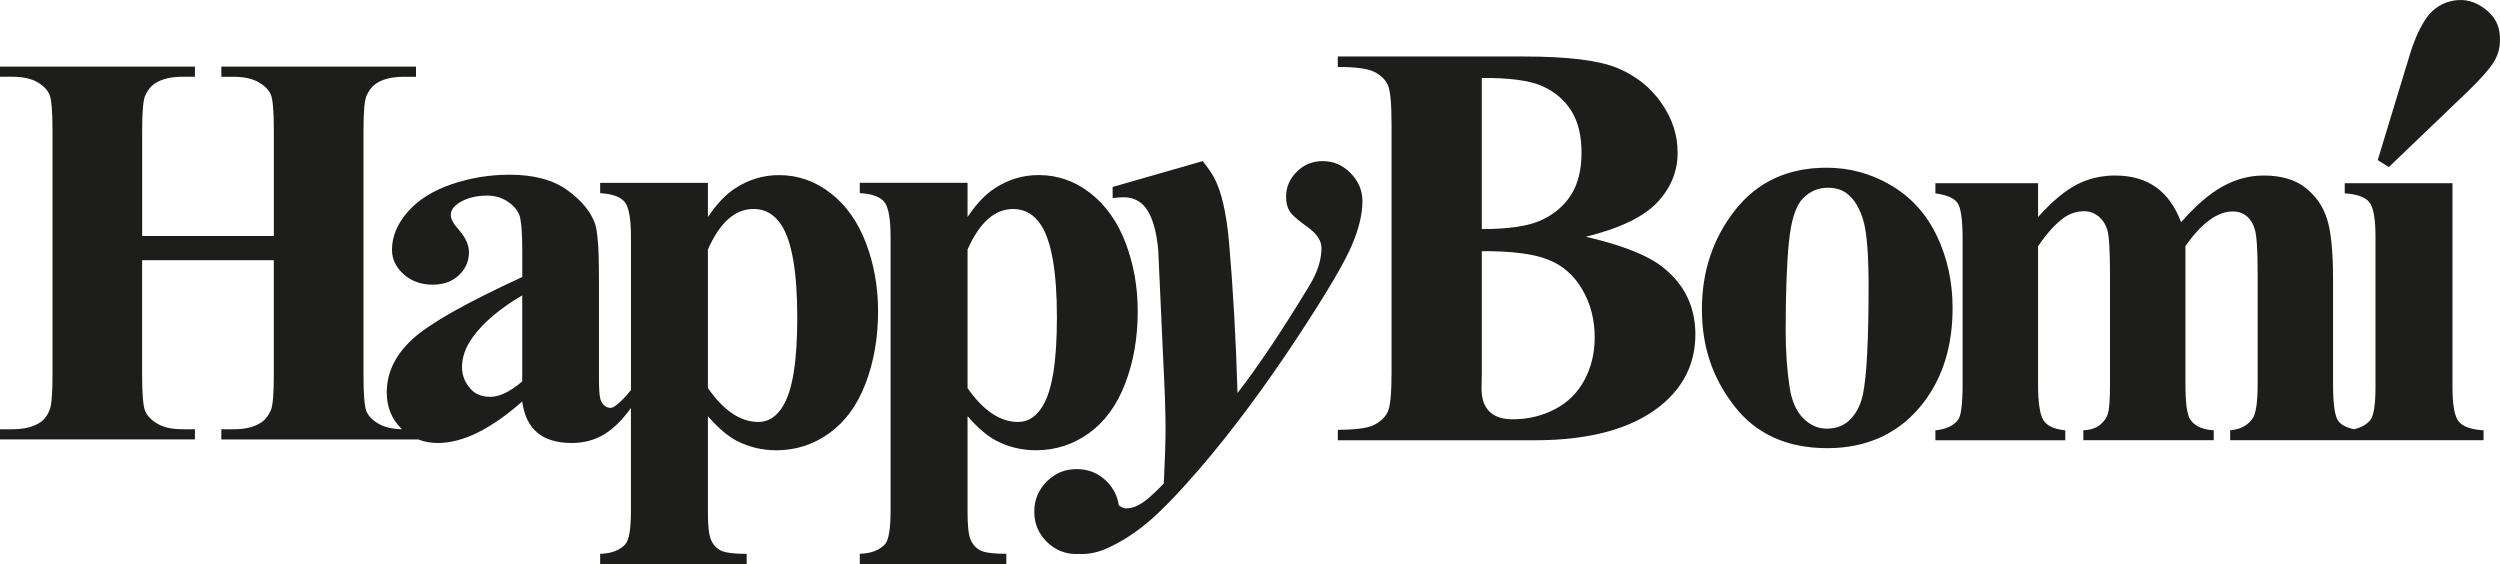
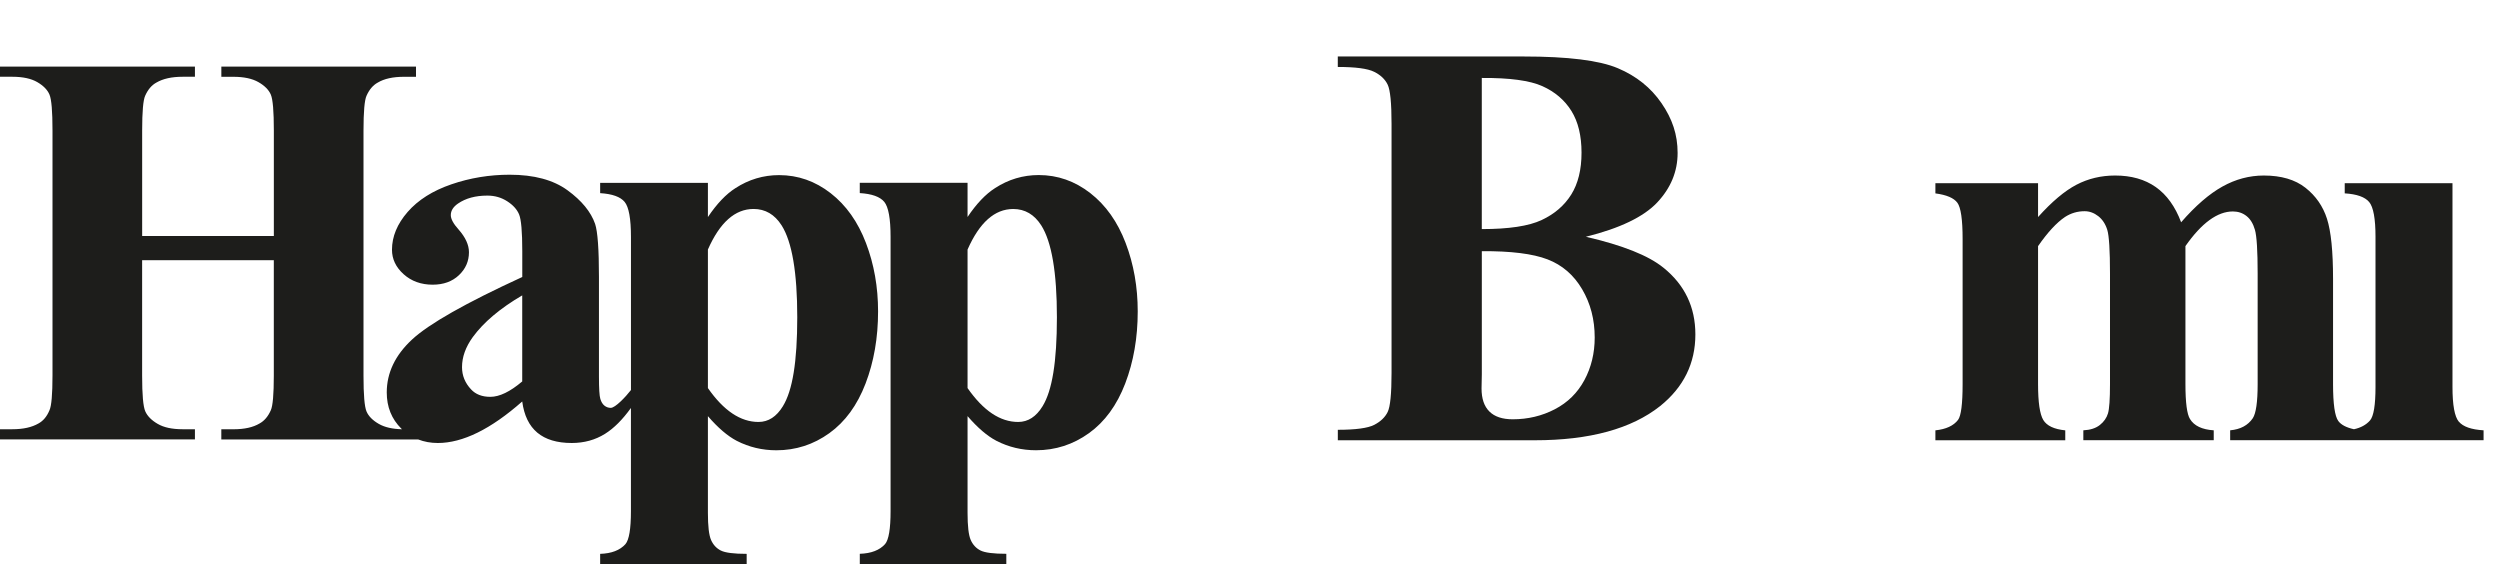
<svg xmlns="http://www.w3.org/2000/svg" id="Layer_1" viewBox="0 0 813.88 183.66">
  <defs>
    <style>.cls-1{fill:#1d1d1b;}</style>
  </defs>
  <path class="cls-1" d="M800.47,137.28c-1.37-1.64-2.06-5.41-2.06-11.32V59.64h-35.08v3.31c3.94.24,6.59,1.18,7.96,2.82,1.37,1.64,2.06,5.42,2.06,11.32v48.87c0,5.91-.6,9.55-1.79,10.92-1.26,1.43-3.01,2.38-5.22,2.86-2.48-.55-4.19-1.44-5.1-2.68-1.14-1.55-1.71-5.55-1.71-11.99v-34.28c0-8.95-.66-15.47-1.97-19.56s-3.65-7.46-7.02-10.11c-3.36-2.65-7.88-3.98-13.55-3.98-4.68,0-9.17,1.19-13.46,3.58-4.3,2.39-8.79,6.27-13.46,11.64-1.93-5.13-4.68-8.95-8.25-11.46-3.57-2.51-7.98-3.76-13.24-3.76-4.56,0-8.76,1-12.59,3-3.83,2-8,5.51-12.5,10.52v-11.01h-33.42v3.31c3.62.48,6.01,1.49,7.15,3.04,1.14,1.55,1.71,5.49,1.71,11.81v47.26c0,6.44-.5,10.32-1.49,11.63-1.46,1.91-3.92,3.04-7.37,3.4v3.22h42.28v-3.22c-3.63-.36-6.01-1.48-7.15-3.36-1.14-1.88-1.71-5.77-1.71-11.68v-44.93c3.1-4.47,6.02-7.64,8.77-9.49,1.93-1.25,4.06-1.88,6.4-1.88,1.58,0,3.05.54,4.43,1.61,1.37,1.07,2.35,2.57,2.94,4.48.58,1.91.88,6.65.88,14.23v35.98c0,4.89-.22,8.07-.66,9.53-.44,1.46-1.32,2.72-2.63,3.76-1.32,1.05-3.11,1.63-5.39,1.74v3.22h42.45v-3.22c-3.8-.24-6.37-1.46-7.72-3.67-.99-1.55-1.49-5.34-1.49-11.37v-44.93c2.63-3.76,5.23-6.58,7.81-8.46,2.57-1.88,5.12-2.82,7.63-2.82,1.69,0,3.17.49,4.43,1.48,1.26.98,2.18,2.49,2.76,4.52.58,2.03.88,6.77.88,14.23v35.98c0,5.79-.53,9.49-1.58,11.1-1.58,2.33-4.03,3.64-7.37,3.94v3.22h82.5v-3.22c-4-.24-6.68-1.18-8.05-2.82Z" />
-   <path class="cls-1" d="M630.59,76.89c-3.38-7.12-8.33-12.62-14.84-16.49-6.51-3.87-13.55-5.8-21.12-5.8-12.59,0-22.5,4.59-29.73,13.77-7.23,9.18-10.84,19.95-10.84,32.29s3.53,22.51,10.61,31.6c7.07,9.09,17.15,13.64,30.24,13.64s23.79-4.97,31.36-14.93c6.27-8.23,9.4-18.46,9.4-30.68,0-8.48-1.69-16.28-5.07-23.4ZM606.45,128.49c-.81,3.75-2.42,6.67-4.84,8.75-1.86,1.54-4.19,2.3-6.98,2.3s-5.4-1.14-7.63-3.41c-2.23-2.27-3.69-5.59-4.37-9.95-.87-5.71-1.3-11.85-1.3-18.43,0-12.41.36-22.1,1.07-29.07.71-6.97,2.2-11.64,4.47-14.01,2.26-2.36,4.98-3.55,8.14-3.55,2.61,0,4.71.65,6.33,1.93,2.29,1.78,4.03,4.62,5.21,8.52,1.18,3.9,1.77,11.07,1.77,21.51,0,17.75-.62,29.55-1.86,35.38Z" />
  <path class="cls-1" d="M541.49,87.12c-4.84-3.93-13.24-7.28-25.21-10.04,11.1-2.76,18.85-6.5,23.26-11.2,4.4-4.7,6.61-10.06,6.61-16.08s-1.74-11.1-5.21-16.17c-3.47-5.07-8.22-8.88-14.24-11.42-6.02-2.55-16.25-3.82-30.7-3.82h-60.48v3.41c5.77,0,9.71.52,11.82,1.57,2.11,1.04,3.58,2.44,4.42,4.19.84,1.75,1.26,6.01,1.26,12.76v81.08c0,6.76-.42,11-1.26,12.72-.84,1.72-2.3,3.12-4.37,4.19-2.08,1.07-6.03,1.61-11.86,1.61v3.41h64.11c17.86,0,31.48-3.72,40.84-11.15,7.63-6.14,11.45-13.91,11.45-23.31,0-8.91-3.47-16.15-10.42-21.74ZM482.41,25.38c9.06-.06,15.63.83,19.72,2.67,4.09,1.84,7.24,4.53,9.44,8.06,2.2,3.53,3.3,8.06,3.3,13.59s-1.12,10.07-3.35,13.64c-2.23,3.56-5.44,6.33-9.63,8.29-4.19,1.97-10.69,2.95-19.49,2.95V25.38ZM515.81,123.74c-2.23,4.15-5.44,7.31-9.63,9.49-4.19,2.18-8.76,3.27-13.72,3.27-3.35,0-5.88-.84-7.58-2.53-1.71-1.69-2.56-4.19-2.56-7.51l.09-4.61v-40.08c9.49-.06,16.62.83,21.4,2.67,4.78,1.84,8.53,5.08,11.26,9.72,2.73,4.64,4.09,9.87,4.09,15.71,0,5.1-1.12,9.72-3.35,13.87Z" />
-   <path class="cls-1" d="M813.74,10.7c-.46-3.57-2.48-6.47-6.04-8.7-3.12-1.95-6.44-2.47-9.97-1.58-3.53.9-6.34,3.01-8.42,6.35-1.92,3.08-3.52,6.75-4.79,11.02l-10.45,34.34,3.62,2.26,25.88-24.8c4.07-3.95,6.83-7.07,8.27-9.38,1.73-2.77,2.36-5.94,1.9-9.51Z" />
-   <path class="cls-1" d="M443.56,65.62c0-3.55-1.29-6.63-3.86-9.25-2.57-2.62-5.6-3.92-9.1-3.92-3.3,0-6.11,1.15-8.43,3.46-2.32,2.3-3.48,5.02-3.48,8.13,0,1.93.38,3.5,1.14,4.72.76,1.21,2.68,2.91,5.76,5.09,3.08,2.18,4.62,4.48,4.62,6.91,0,3.86-1.33,7.97-4,12.33-8.76,14.45-16.54,26.07-23.33,34.85-.51-17.38-1.43-33.73-2.76-49.05-.7-7.79-1.9-13.89-3.62-18.31-.95-2.55-2.6-5.26-4.95-8.13l-29.33,8.41v3.64c1.33-.19,2.54-.28,3.62-.28,2.86,0,5.17,1.06,6.95,3.18,2.28,2.87,3.71,7.57,4.28,14.11l1.62,35.6c.51,9.72.76,17.26.76,22.61,0,3.99-.19,9.87-.57,17.66-3.43,3.61-6.09,5.92-8,6.91-1.4.81-2.83,1.22-4.28,1.22-.7,0-1.49-.34-2.38-1.01-.41-2.94-1.69-5.51-3.87-7.72-2.68-2.71-5.97-4.07-9.85-4.07s-7.07,1.36-9.76,4.07c-2.68,2.72-4.03,5.98-4.03,9.8s1.34,7.07,4.03,9.76c2.69,2.68,5.94,4.03,9.76,4.03.27,0,.54-.02.8-.04.27.01.54.04.82.04,2.67,0,5.36-.59,8.09-1.78,4.57-2.05,8.98-4.84,13.24-8.36,4.25-3.52,9.84-9.27,16.76-17.24,10.79-12.52,21.81-27.35,33.05-44.48,8.76-13.39,14.33-22.84,16.71-28.36,2.38-5.51,3.57-10.36,3.57-14.53Z" />
  <path class="cls-1" d="M285.86,101.4c0-7.96-1.31-15.38-3.94-22.28-2.63-6.9-6.46-12.31-11.5-16.23-5.04-3.92-10.64-5.88-16.78-5.88-5.13,0-9.88,1.42-14.23,4.25-3.04,1.93-6.03,5.06-8.95,9.4v-11.12h-35.08v3.34c3.94.24,6.59,1.19,7.97,2.85,1.37,1.66,2.06,5.47,2.06,11.44v49.81c-1.75,2.26-5.12,5.8-6.57,5.8-.78,0-1.46-.24-2.06-.72-.6-.48-1.04-1.21-1.34-2.19-.3-.99-.45-3.39-.45-7.21v-32.49c0-9.01-.42-14.77-1.25-17.27-1.37-3.94-4.37-7.59-8.99-10.96-4.62-3.37-10.9-5.06-18.84-5.06-6.56,0-12.89,1.04-18.97,3.13-6.09,2.09-10.83,5.09-14.23,8.99-3.4,3.91-5.1,8.01-5.1,12.31,0,3.04,1.27,5.7,3.8,7.97,2.54,2.27,5.68,3.4,9.44,3.4,3.52,0,6.37-1.03,8.55-3.09,2.18-2.06,3.27-4.55,3.27-7.47,0-2.39-1.13-4.86-3.4-7.43-1.67-1.85-2.51-3.4-2.51-4.65,0-1.43.77-2.68,2.33-3.76,2.51-1.73,5.7-2.6,9.58-2.6,2.39,0,4.53.61,6.44,1.84,1.91,1.22,3.21,2.66,3.89,4.3.68,1.64,1.03,5.62,1.03,11.95v8.41c-18.44,8.47-30.4,15.26-35.89,20.36-5.49,5.1-8.23,10.84-8.23,17.23,0,4.71,1.58,8.64,4.74,11.77.08.07.16.14.23.21-3.11-.07-5.62-.64-7.53-1.73-2.03-1.16-3.37-2.52-4.03-4.07-.66-1.55-.98-5.43-.98-11.63V42.46c0-6.09.33-9.85.98-11.28.9-2.03,2.12-3.46,3.67-4.3,2.09-1.25,4.92-1.88,8.5-1.88h3.94v-3.31h-63.37v3.31h3.94c3.4,0,6.12.58,8.14,1.74,2.03,1.16,3.37,2.52,4.03,4.07.66,1.55.98,5.43.98,11.64v34.37h-42.87v-34.37c0-6.09.33-9.85.98-11.28.9-2.03,2.12-3.46,3.67-4.3,2.15-1.25,4.98-1.88,8.5-1.88h4.03v-3.31H0v3.31h4.03c3.4,0,6.1.58,8.1,1.74,2,1.16,3.33,2.52,3.98,4.07.66,1.55.98,5.43.98,11.64v79.84c0,6.09-.33,9.84-.98,11.28-.84,2.03-2.03,3.46-3.58,4.3-2.15,1.25-4.98,1.88-8.5,1.88H0v3.31h63.46v-3.31h-4.03c-3.4,0-6.1-.58-8.1-1.75-2-1.16-3.34-2.52-4.03-4.07-.69-1.55-1.03-5.43-1.03-11.63v-37.59h42.87v37.59c0,6.09-.33,9.84-.98,11.28-.9,2.03-2.12,3.46-3.67,4.3-2.09,1.25-4.92,1.88-8.5,1.88h-3.94v3.31h64.07c1.95.75,4.08,1.16,6.41,1.16,8.11,0,17.27-4.51,27.48-13.52.6,4.54,2.24,7.92,4.92,10.16,2.68,2.24,6.41,3.36,11.19,3.36,4.06,0,7.68-1,10.87-3,2.89-1.81,5.69-4.62,8.41-8.4v33.57c0,5.79-.6,9.37-1.79,10.76-1.79,1.99-4.53,3.04-8.23,3.16v3.35h47.7v-3.35c-4.18,0-6.98-.36-8.41-1.08-1.43-.72-2.49-1.87-3.18-3.43-.69-1.57-1.03-4.52-1.03-8.86v-31.46c3.28,3.8,6.41,6.48,9.4,8.04,4,2.05,8.29,3.07,12.89,3.07,6.32,0,12.07-1.85,17.23-5.56,5.16-3.71,9.1-9.1,11.81-16.18,2.71-7.08,4.07-14.9,4.07-23.46ZM170.01,124.18c-3.94,3.34-7.4,5.01-10.38,5.01-2.68,0-4.77-.8-6.27-2.42-1.97-2.09-2.95-4.51-2.95-7.25,0-3.28,1.16-6.53,3.49-9.76,3.52-4.83,8.89-9.37,16.11-13.6v28.01ZM254.89,132.22c-2.09,3.43-4.74,5.15-7.96,5.15-5.85,0-11.34-3.67-16.47-11.03v-45.11c3.88-8.8,8.83-13.2,14.86-13.2,3.82,0,6.86,1.78,9.13,5.33,3.4,5.36,5.1,15.34,5.1,29.92s-1.55,23.86-4.66,28.93Z" />
  <path class="cls-1" d="M316.02,175.79c-.69-1.57-1.03-4.52-1.03-8.86v-31.46c3.28,3.8,6.41,6.48,9.4,8.04,4,2.05,8.29,3.07,12.89,3.07,6.32,0,12.07-1.85,17.23-5.56,5.16-3.71,9.1-9.1,11.81-16.18,2.71-7.08,4.07-14.9,4.07-23.46,0-7.96-1.31-15.38-3.94-22.28-2.63-6.9-6.46-12.31-11.5-16.23-5.04-3.92-10.64-5.88-16.78-5.88-5.13,0-9.88,1.42-14.23,4.25-3.04,1.93-6.03,5.06-8.95,9.4v-11.12h-35.09v3.34c3.94.24,6.59,1.19,7.97,2.85,1.37,1.66,2.06,5.47,2.06,11.44v89.22c0,5.79-.6,9.37-1.79,10.76-1.79,1.99-4.53,3.04-8.23,3.16v3.35h47.7v-3.35c-4.18,0-6.98-.36-8.41-1.08-1.43-.72-2.49-1.87-3.18-3.43ZM314.99,81.24c3.88-8.8,8.83-13.2,14.86-13.2,3.82,0,6.86,1.78,9.13,5.33,3.4,5.36,5.1,15.34,5.1,29.92s-1.55,23.86-4.65,28.93c-2.09,3.43-4.74,5.15-7.97,5.15-5.85,0-11.34-3.67-16.47-11.03v-45.11Z" />
</svg>